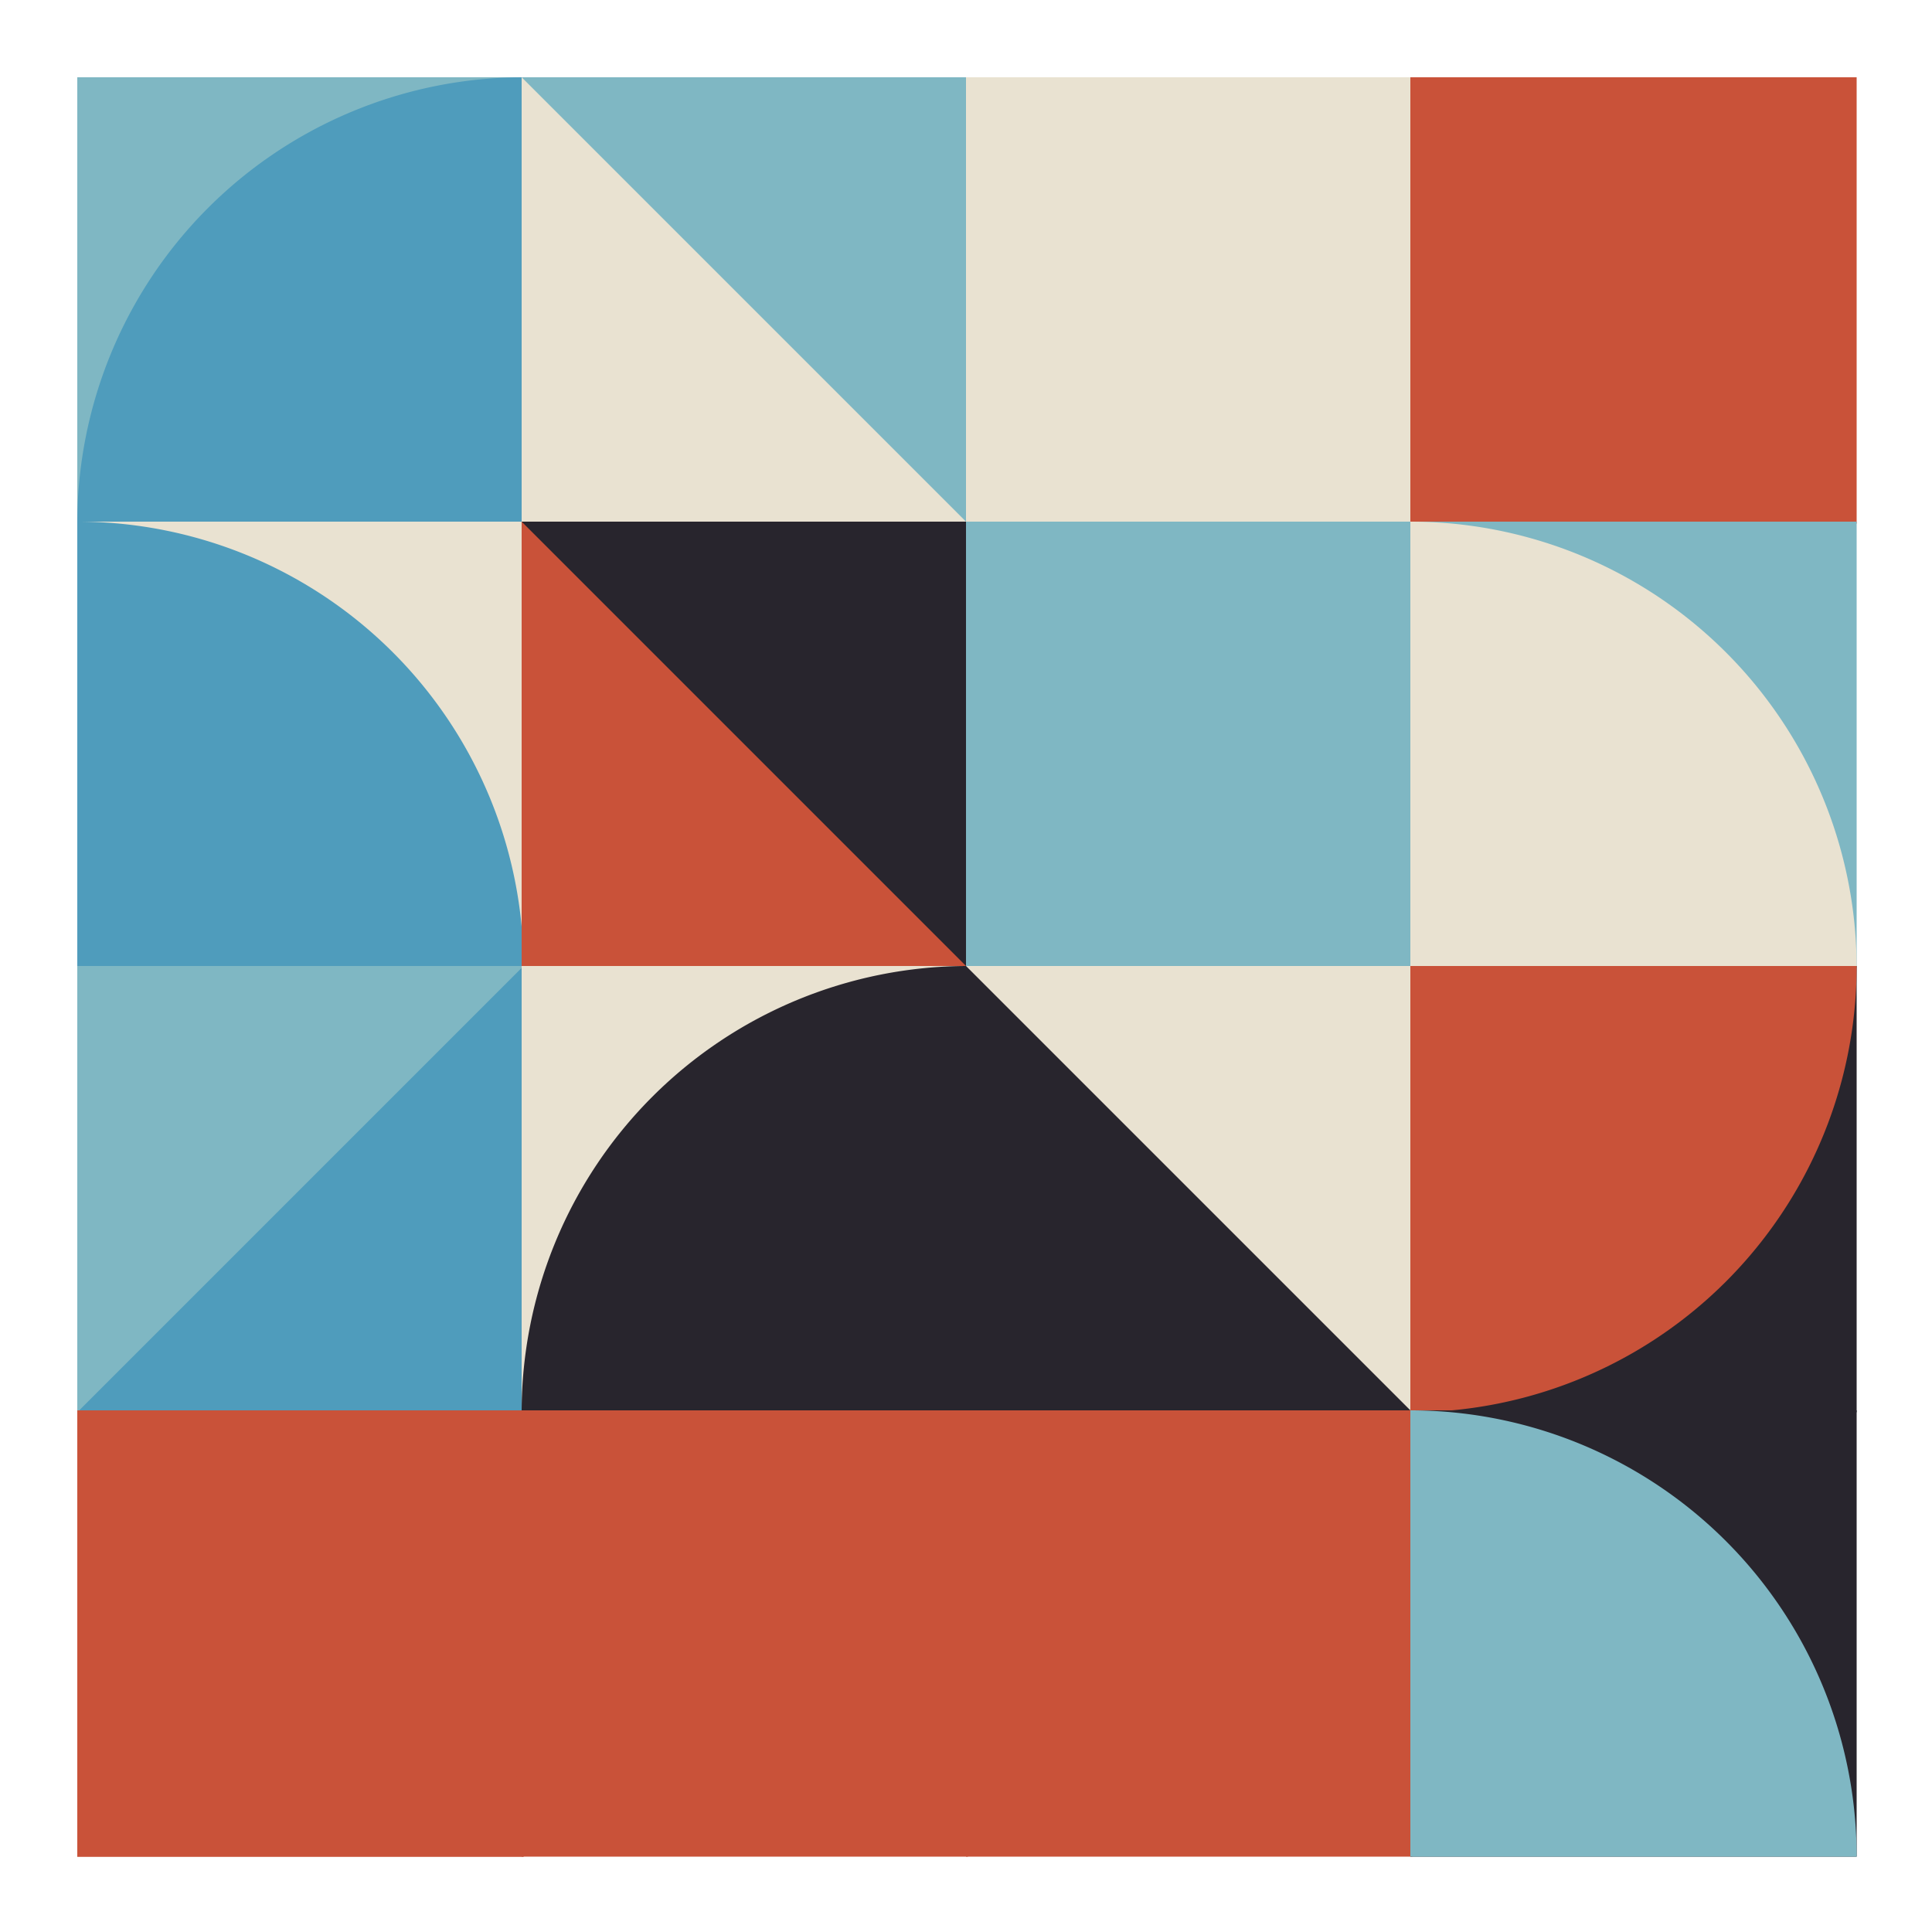
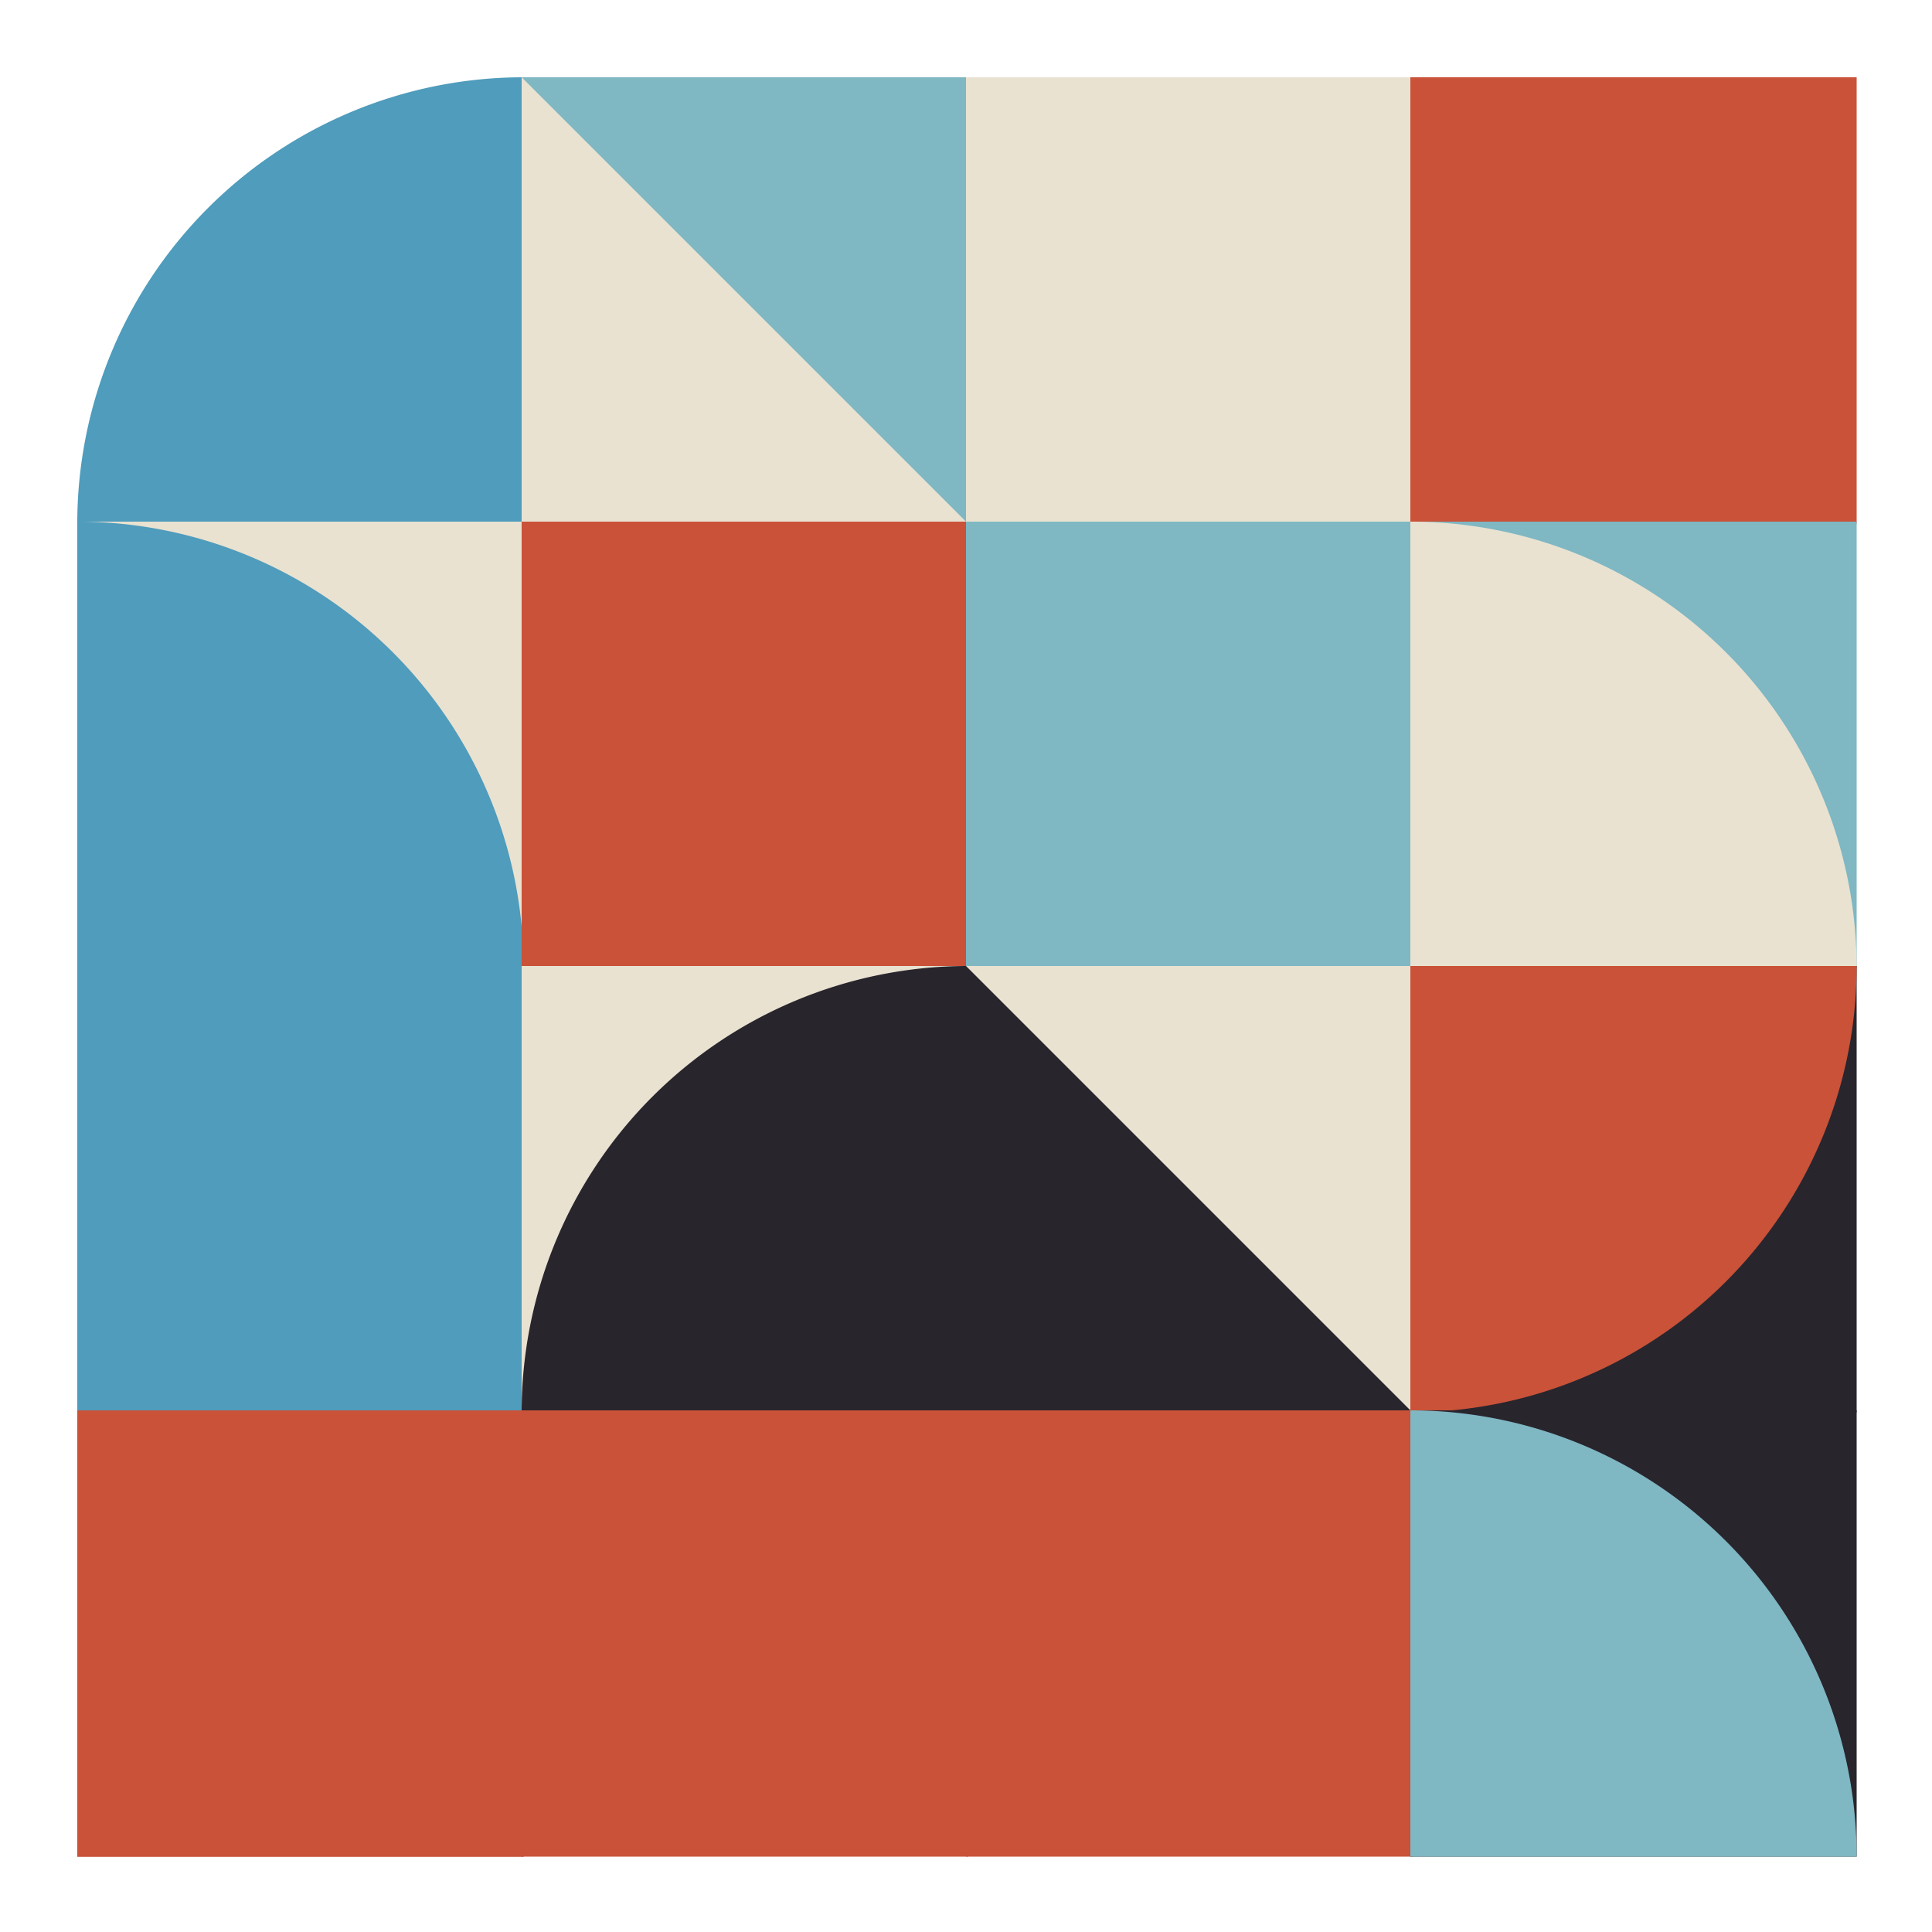
<svg xmlns="http://www.w3.org/2000/svg" viewbox="0 0 1000 1000" width="1000" height="1000">
  <rect fill="#ffffff" x="0" y="0" width="1000" height="1000" />
-   <rect fill="#7FB7C3" x="40" y="40" width="231" height="231" />
  <path fill="#4F9CBC" d="M 271,40 A 231,231 0,0,0 40,271 L 271,271 Z" />
  <rect fill="#E9E2D1" x="40" y="270" width="231" height="231" />
  <path fill="#4F9CBC" d="M 271,501 A 231,231 0,0,0 40,270 L 40,501 Z" />
  <rect fill="#4F9CBC" x="40" y="500" width="231" height="231" />
-   <polygon fill="#7FB7C3" points="40,500 271,500 40,731 " />
  <rect fill="#C95239" x="40" y="730" width="231" height="231" />
  <path fill="#C95239" d="M 271,961 A 231,231 0,0,0 40,730 L 40,961 Z" />
  <rect fill="#E9E2D1" x="270" y="40" width="231" height="231" />
  <polygon fill="#7FB7C3" points="270,40 501,40 501,271 " />
  <rect fill="#C95239" x="270" y="270" width="231" height="231" />
-   <polygon fill="#28252D" points="270,270 501,270 501,501 " />
  <rect fill="#E9E2D1" x="270" y="500" width="231" height="231" />
  <path fill="#28252D" d="M 501,500 A 231,231 0,0,0 270,731 L 501,731 Z" />
  <rect fill="#C95239" x="270" y="730" width="231" height="231" />
  <rect fill="#E9E2D1" x="500" y="40" width="231" height="231" />
  <rect fill="#7FB7C3" x="500" y="270" width="231" height="231" />
  <rect fill="#28252D" x="500" y="500" width="231" height="231" />
  <polygon fill="#E9E2D1" points="500,500 731,500 731,731 " />
  <rect fill="#C95239" x="500" y="730" width="231" height="231" />
  <rect fill="#C95239" x="730" y="40" width="231" height="231" />
  <rect fill="#7FB7C3" x="730" y="270" width="231" height="231" />
  <path fill="#E9E2D1" d="M 961,501 A 231,231 0,0,0 730,270 L 730,501 Z" />
  <rect fill="#28252D" x="730" y="500" width="231" height="231" />
  <path fill="#C95239" d="M 730,731 A 231,231 0,0,0 961,500 L 730,500 Z" />
  <rect fill="#28252D" x="730" y="730" width="231" height="231" />
  <path fill="#7FB7C3" d="M 961,961 A 231,231 0,0,0 730,730 L 730,961 Z" />
</svg>